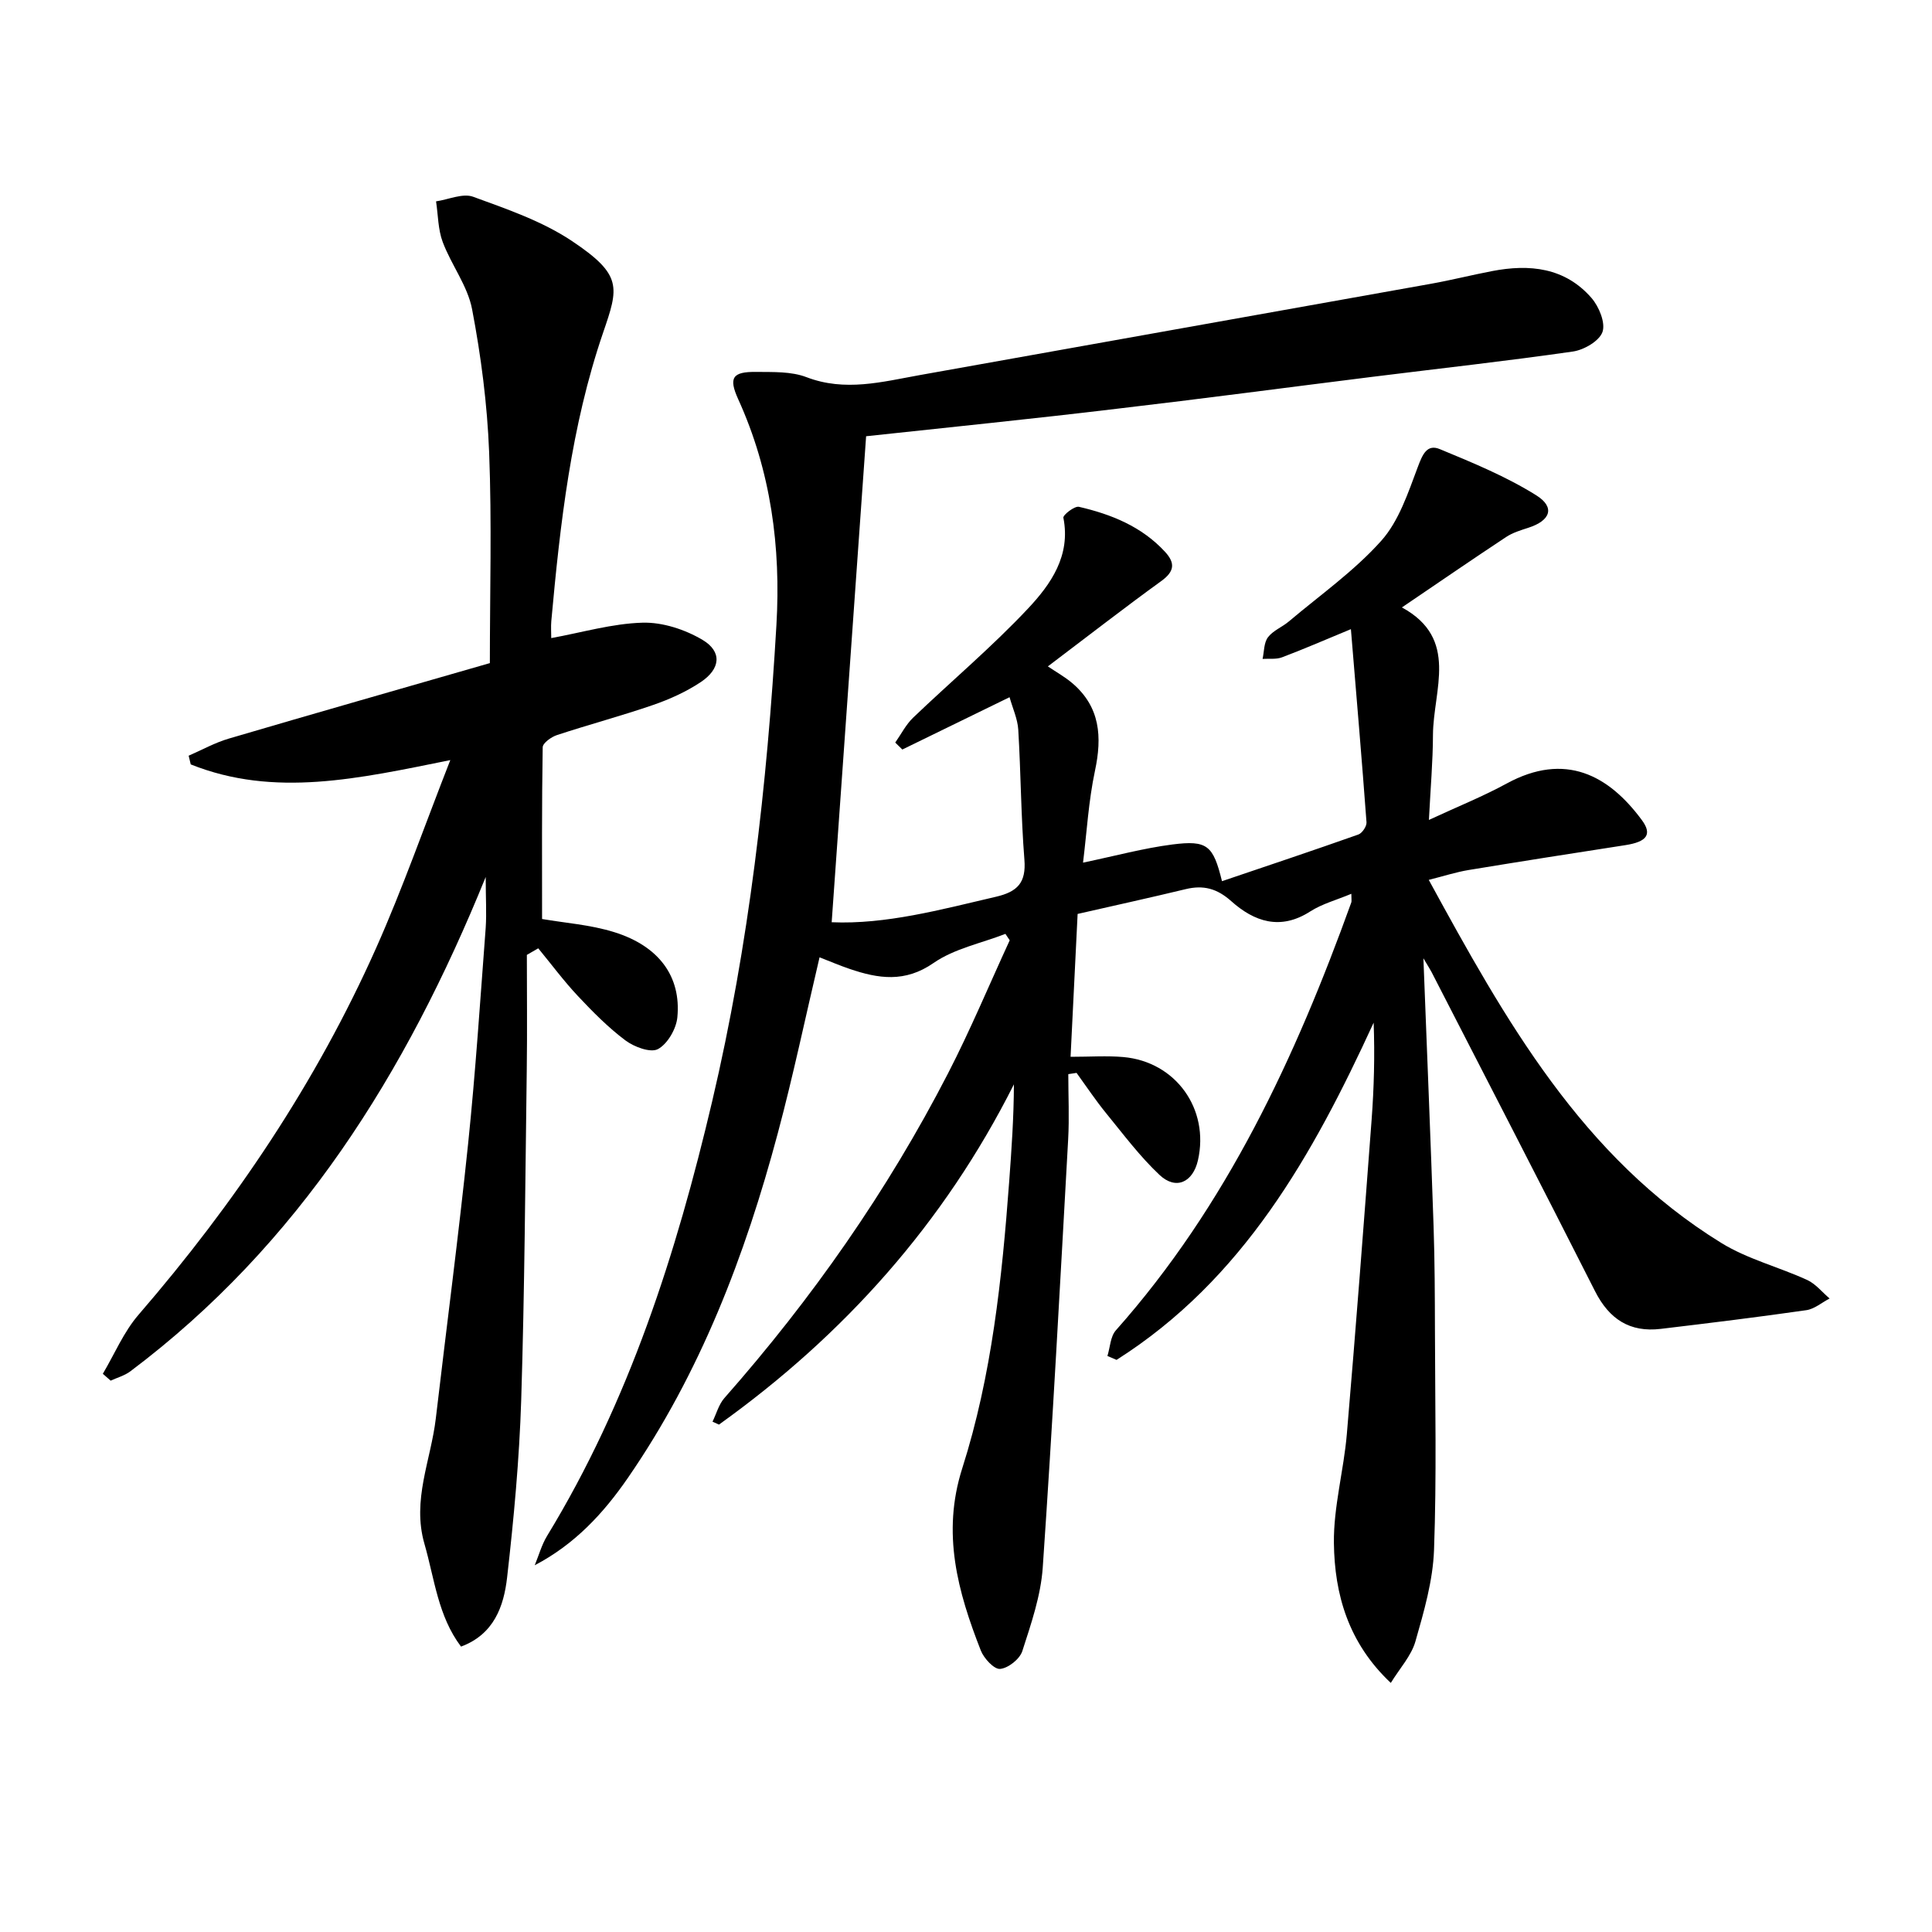
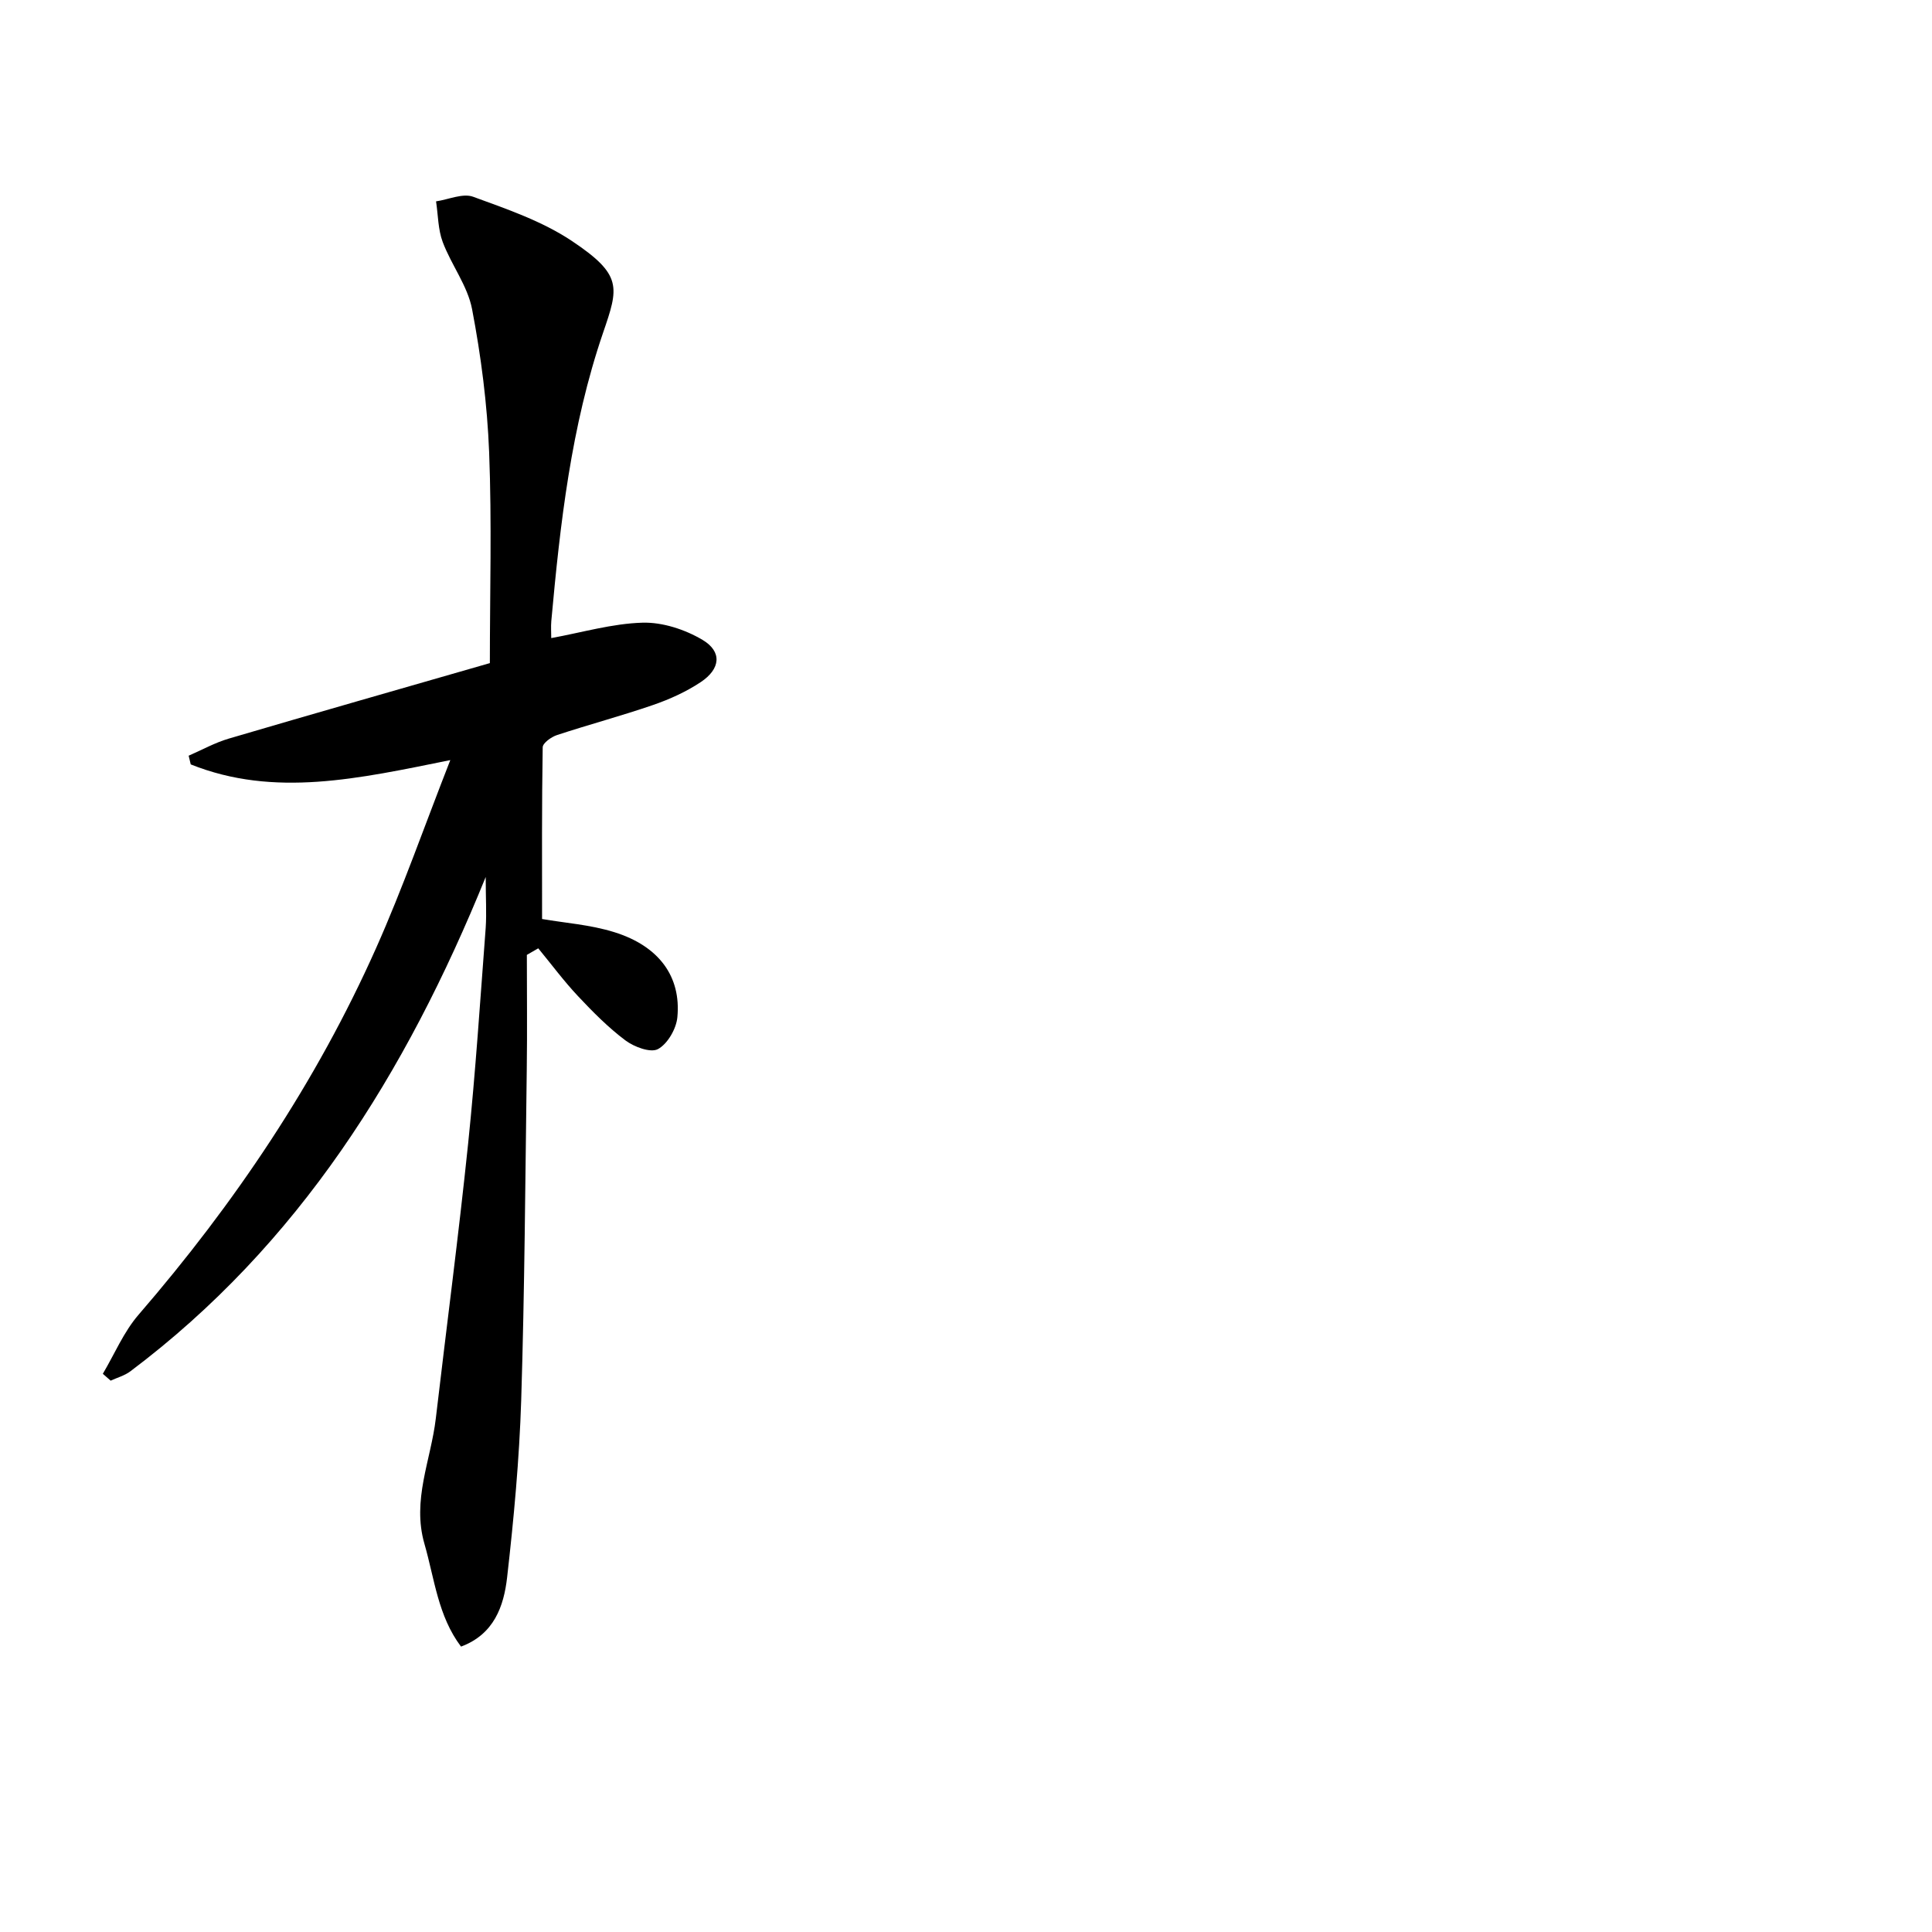
<svg xmlns="http://www.w3.org/2000/svg" enable-background="new 0 0 400 400" viewBox="0 0 400 400">
-   <path d="m179.32 90.32c-2.4 33.81-4.75 67.04-7.13 100.62 11.19.48 22.54-2.6 33.99-5.27 4.48-1.04 6.3-2.92 5.91-7.71-.71-8.94-.73-17.94-1.27-26.9-.14-2.23-1.16-4.41-1.8-6.71-7.68 3.75-14.94 7.29-22.2 10.83-.49-.48-.98-.96-1.47-1.44 1.22-1.73 2.2-3.71 3.7-5.15 7.92-7.58 16.35-14.67 23.84-22.65 4.67-4.99 8.83-10.89 7.27-18.75-.11-.56 2.32-2.47 3.22-2.26 6.71 1.55 13 4.08 17.83 9.32 2.16 2.35 1.94 4.08-.78 6.05-7.5 5.43-14.81 11.11-23.48 17.67 1.6 1.09 3.48 2.13 5.08 3.49 5.77 4.93 6.17 11.11 4.67 18.13-1.33 6.25-1.69 12.7-2.47 19.01 6.62-1.38 12.51-2.99 18.5-3.76 7.25-.92 8.44.18 10.27 7.6 9.45-3.2 18.87-6.35 28.23-9.66.79-.28 1.75-1.71 1.69-2.53-.96-13.03-2.08-26.04-3.23-39.99-5.73 2.37-9.95 4.21-14.26 5.83-1.21.46-2.68.24-4.03.33.34-1.52.26-3.35 1.12-4.48 1.05-1.39 2.95-2.11 4.34-3.29 6.47-5.46 13.51-10.42 19.1-16.67 3.67-4.1 5.57-9.96 7.58-15.29.97-2.58 1.89-4.82 4.57-3.7 6.82 2.82 13.74 5.67 19.96 9.56 3.97 2.49 2.93 5.25-1.65 6.72-1.58.51-3.23 1.01-4.59 1.91-7.05 4.66-14.02 9.45-21.58 14.58 11.92 6.49 6.47 17.09 6.43 26.43-.02 5.45-.5 10.9-.84 17.57 6.01-2.79 11.2-4.87 16.08-7.53 12.18-6.64 21.19-1.68 28.01 7.56 2.19 2.97 1.04 4.5-3.43 5.19-10.82 1.67-21.64 3.37-32.45 5.15-2.59.43-5.11 1.25-8.24 2.04 15.84 29.03 31.71 57.38 60.57 75.17 5.43 3.35 11.9 4.97 17.77 7.66 1.76.81 3.11 2.53 4.65 3.84-1.6.83-3.14 2.18-4.83 2.42-10.02 1.44-20.08 2.67-30.13 3.87-6.41.77-10.68-2.02-13.61-7.81-11.18-22.09-22.55-44.08-33.86-66.1-.27-.52-.6-1.01-1.67-2.82.75 19.5 1.5 37.53 2.11 55.56.24 7.16.26 14.32.28 21.48.03 15.16.36 30.33-.19 45.46-.23 6.36-2.08 12.74-3.85 18.93-.86 3-3.24 5.57-5.1 8.6-8.8-8.28-11.65-18.34-11.78-28.95-.09-7.51 2.04-15.03 2.68-22.58 1.85-21.69 3.5-43.39 5.13-65.1.49-6.59.67-13.2.42-20.07-12.59 27.4-27.02 53.2-53.23 69.82-.63-.27-1.26-.54-1.89-.81.56-1.79.61-4.03 1.75-5.31 22.96-25.85 37.16-56.49 48.74-88.58.1-.29.01-.65.01-1.8-3.05 1.28-6.04 2.07-8.52 3.66-6.19 3.98-11.59 2.11-16.35-2.14-2.95-2.63-5.77-3.37-9.44-2.48-7.26 1.75-14.55 3.35-22.36 5.13-.48 9.65-.95 19.22-1.46 29.58 4.07 0 7.52-.25 10.92.05 10.86.96 17.87 10.77 15.45 21.38-1.05 4.58-4.56 6.21-7.95 3.03-4.08-3.84-7.49-8.41-11.05-12.77-2.18-2.67-4.1-5.56-6.13-8.36-.57.09-1.14.17-1.71.26 0 4.51.22 9.02-.03 13.52-1.65 29.55-3.23 59.1-5.26 88.62-.4 5.85-2.41 11.66-4.23 17.31-.53 1.65-2.91 3.54-4.6 3.69-1.23.12-3.35-2.17-3.99-3.8-4.77-12.17-8.14-24.27-3.85-37.72 6.13-19.23 8.23-39.29 9.72-59.37.49-6.62.95-13.24.98-20.14-14.45 28.74-35.15 51.89-61.07 70.45-.44-.2-.89-.41-1.33-.61.8-1.64 1.29-3.56 2.45-4.88 18.13-20.56 33.76-42.86 46.31-67.23 4.63-8.99 8.53-18.35 12.77-27.55-.3-.44-.59-.89-.89-1.33-5 1.94-10.58 3.05-14.87 6.02-5.94 4.13-11.45 3.25-17.39 1.23-2.03-.69-4-1.53-6.22-2.4-2.9 12.29-5.44 24.43-8.64 36.4-6.76 25.34-16.05 49.66-31.07 71.42-5.01 7.26-10.93 13.69-19.26 18.05.84-2.03 1.43-4.22 2.56-6.08 16.99-27.87 26.77-58.51 34.18-89.98 7.63-32.42 11.37-65.42 13.3-98.62.94-16.1-1.13-31.83-7.91-46.73-2.04-4.49-1.19-5.72 3.75-5.66 3.48.04 7.22-.12 10.36 1.08 8.01 3.07 15.67.98 23.47-.42 35.27-6.33 70.55-12.58 105.81-18.9 4.25-.76 8.44-1.82 12.67-2.63 7.77-1.5 15.11-.76 20.61 5.57 1.55 1.79 2.92 5.13 2.27 7.02-.65 1.88-3.83 3.73-6.13 4.06-13.81 1.99-27.68 3.51-41.52 5.24-17.64 2.2-35.26 4.55-52.91 6.61-17.46 2.1-34.97 3.86-51.9 5.69z" />
  <path d="m100.56 181.57c-16.55 40.77-38.74 76.16-73.56 102.34-1.18.89-2.72 1.31-4.09 1.94-.54-.47-1.08-.94-1.62-1.42 2.43-4.1 4.32-8.67 7.39-12.22 19.92-23.06 36.79-48.1 49.2-75.95 5.5-12.35 9.97-25.17 15.35-38.89-18.97 3.83-36.42 7.82-53.74.89-.14-.6-.29-1.2-.43-1.8 2.76-1.2 5.44-2.7 8.31-3.54 17.66-5.2 35.36-10.24 54.05-15.63 0-14.54.42-29.13-.15-43.68-.39-9.91-1.67-19.85-3.53-29.59-.92-4.84-4.3-9.17-6.08-13.91-.98-2.61-.95-5.6-1.38-8.42 2.59-.38 5.53-1.74 7.69-.95 6.99 2.55 14.25 5.04 20.37 9.11 10.62 7.08 9.75 9.62 6.51 19.07-6.62 19.36-8.87 39.48-10.71 59.68-.1 1.15-.01 2.32-.01 3.51 6.41-1.17 12.62-3.01 18.89-3.19 4.15-.12 8.81 1.41 12.43 3.56 4.1 2.44 3.74 6.01-.38 8.75-3 1.99-6.41 3.54-9.83 4.72-6.58 2.27-13.32 4.06-19.93 6.24-1.18.39-2.94 1.65-2.95 2.53-.2 11.92-.13 23.84-.13 35.55 4.64.81 9.99 1.17 14.97 2.73 9.23 2.88 13.85 9.18 13.04 17.62-.23 2.39-2.02 5.5-4.01 6.58-1.53.83-4.94-.44-6.75-1.8-3.57-2.68-6.77-5.92-9.84-9.19-2.92-3.11-5.48-6.57-8.2-9.87-.79.45-1.57.91-2.36 1.36 0 7.92.09 15.85-.02 23.77-.31 22.81-.44 45.62-1.15 68.41-.39 12.26-1.53 24.53-2.92 36.72-.68 5.96-2.71 11.77-9.54 14.31-4.77-6.31-5.48-14-7.57-21.26-2.63-9.09 1.34-17.35 2.35-25.98 2.22-18.96 4.72-37.9 6.69-56.89 1.54-14.87 2.51-29.8 3.64-44.71.2-3.05 0-6.15 0-10.5z" />
</svg>